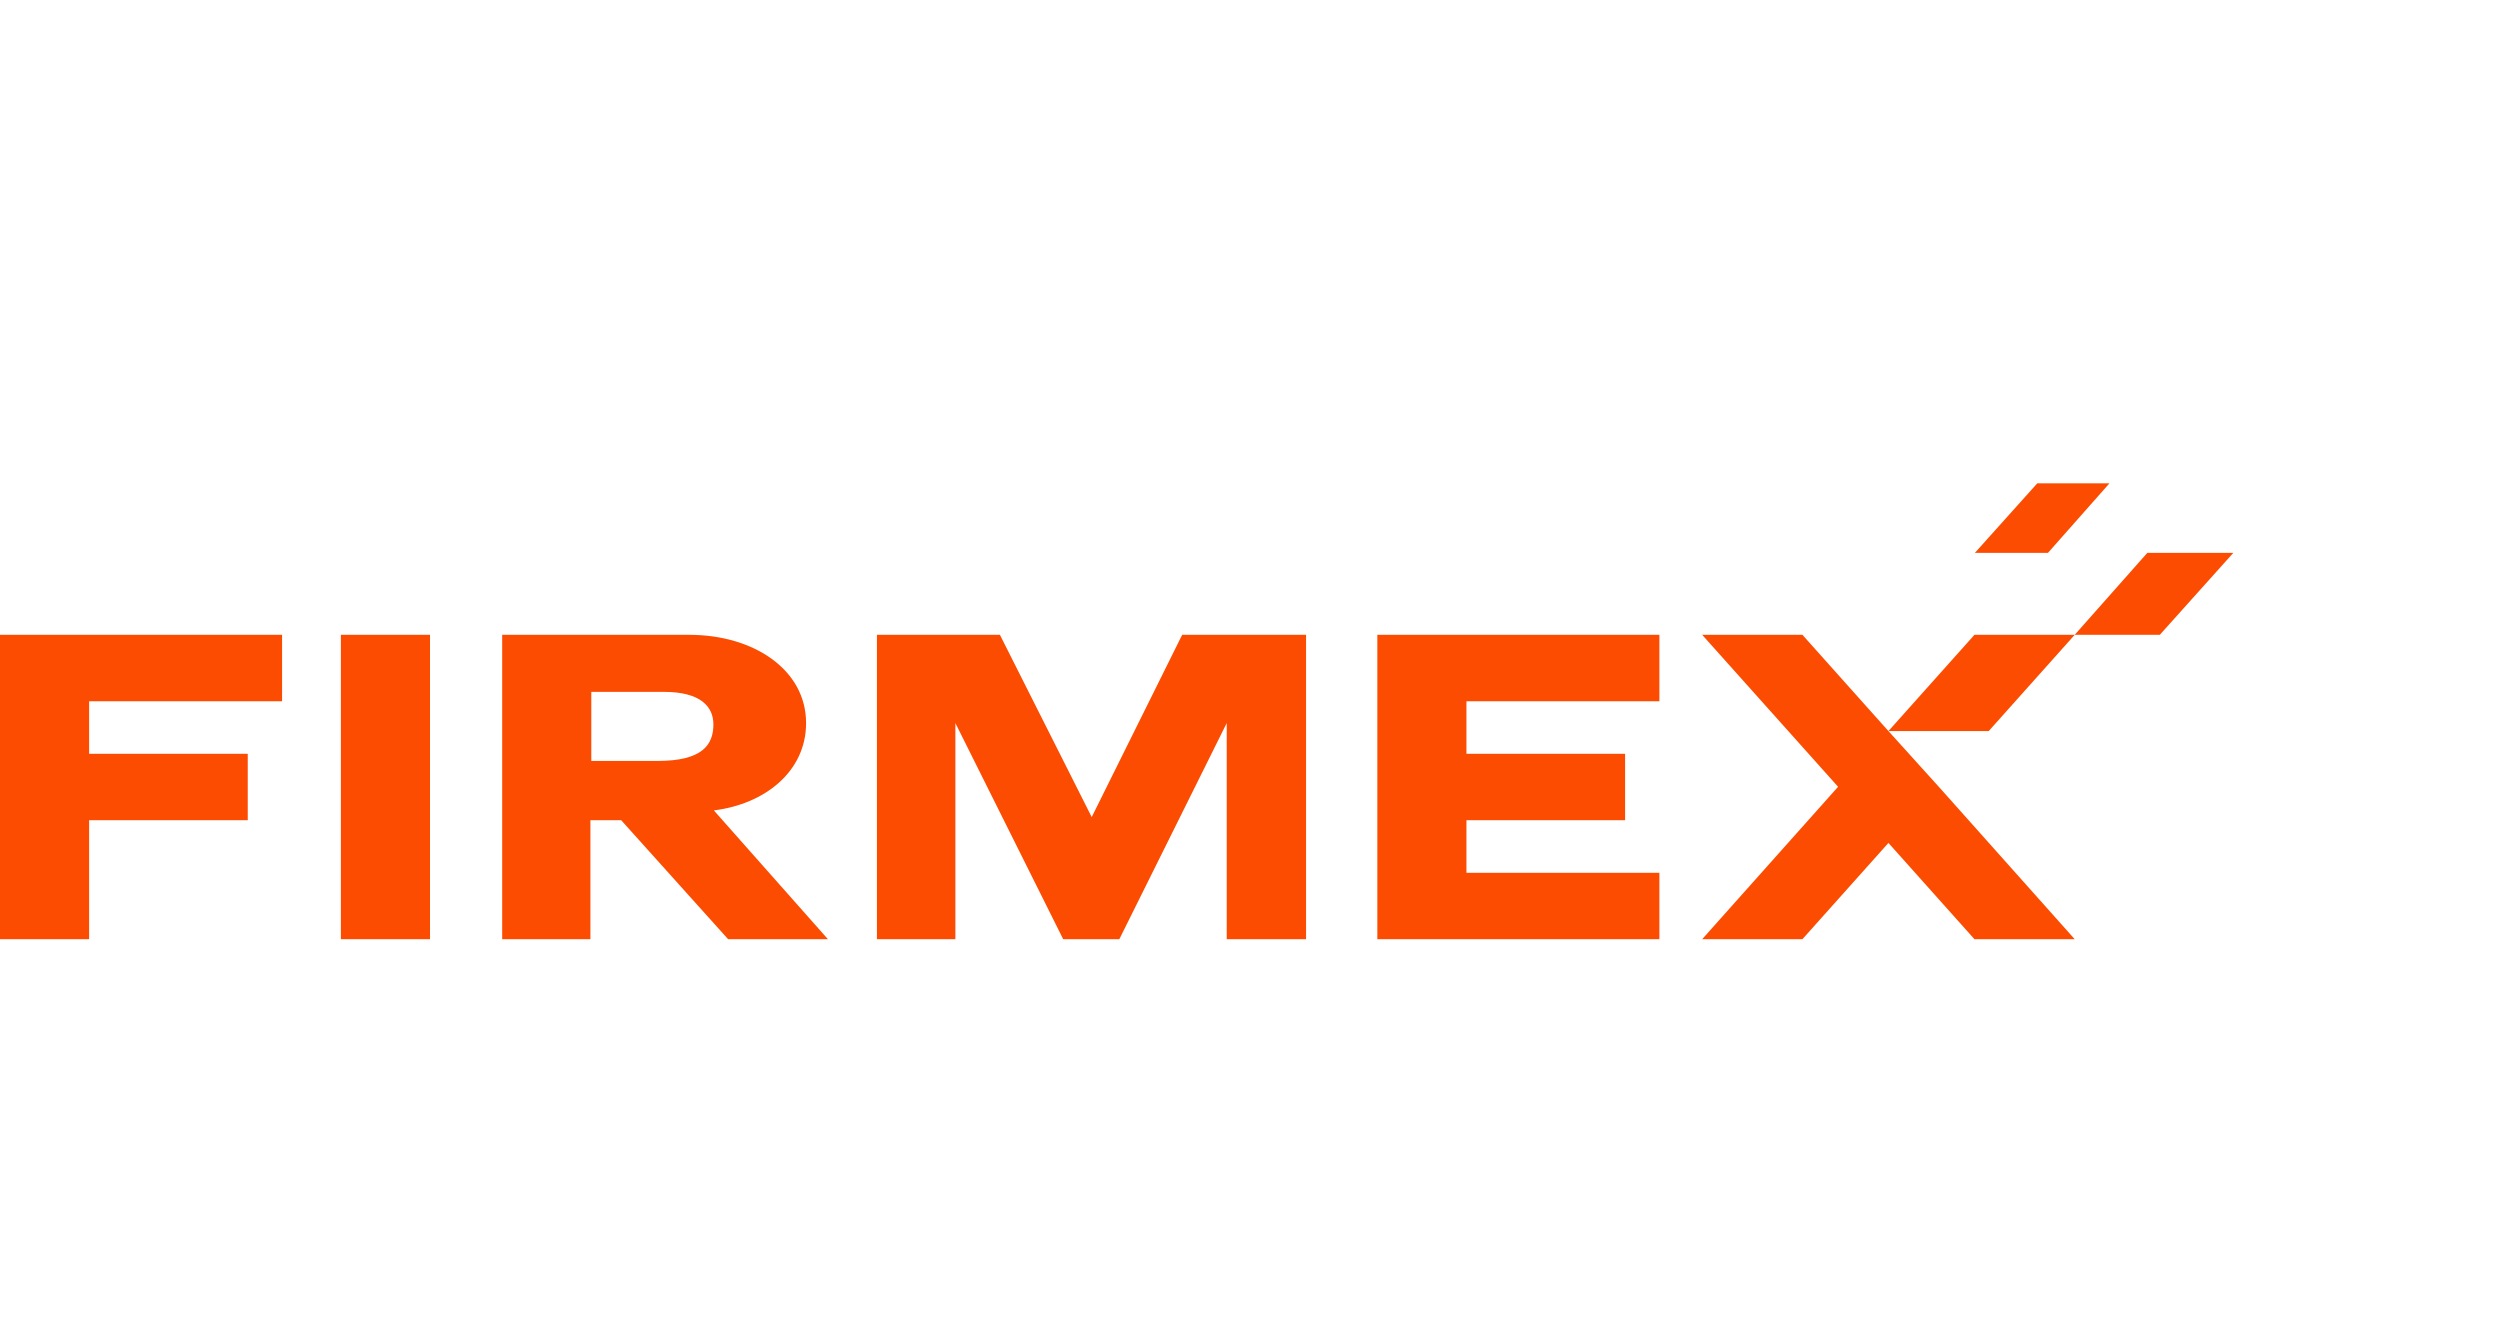
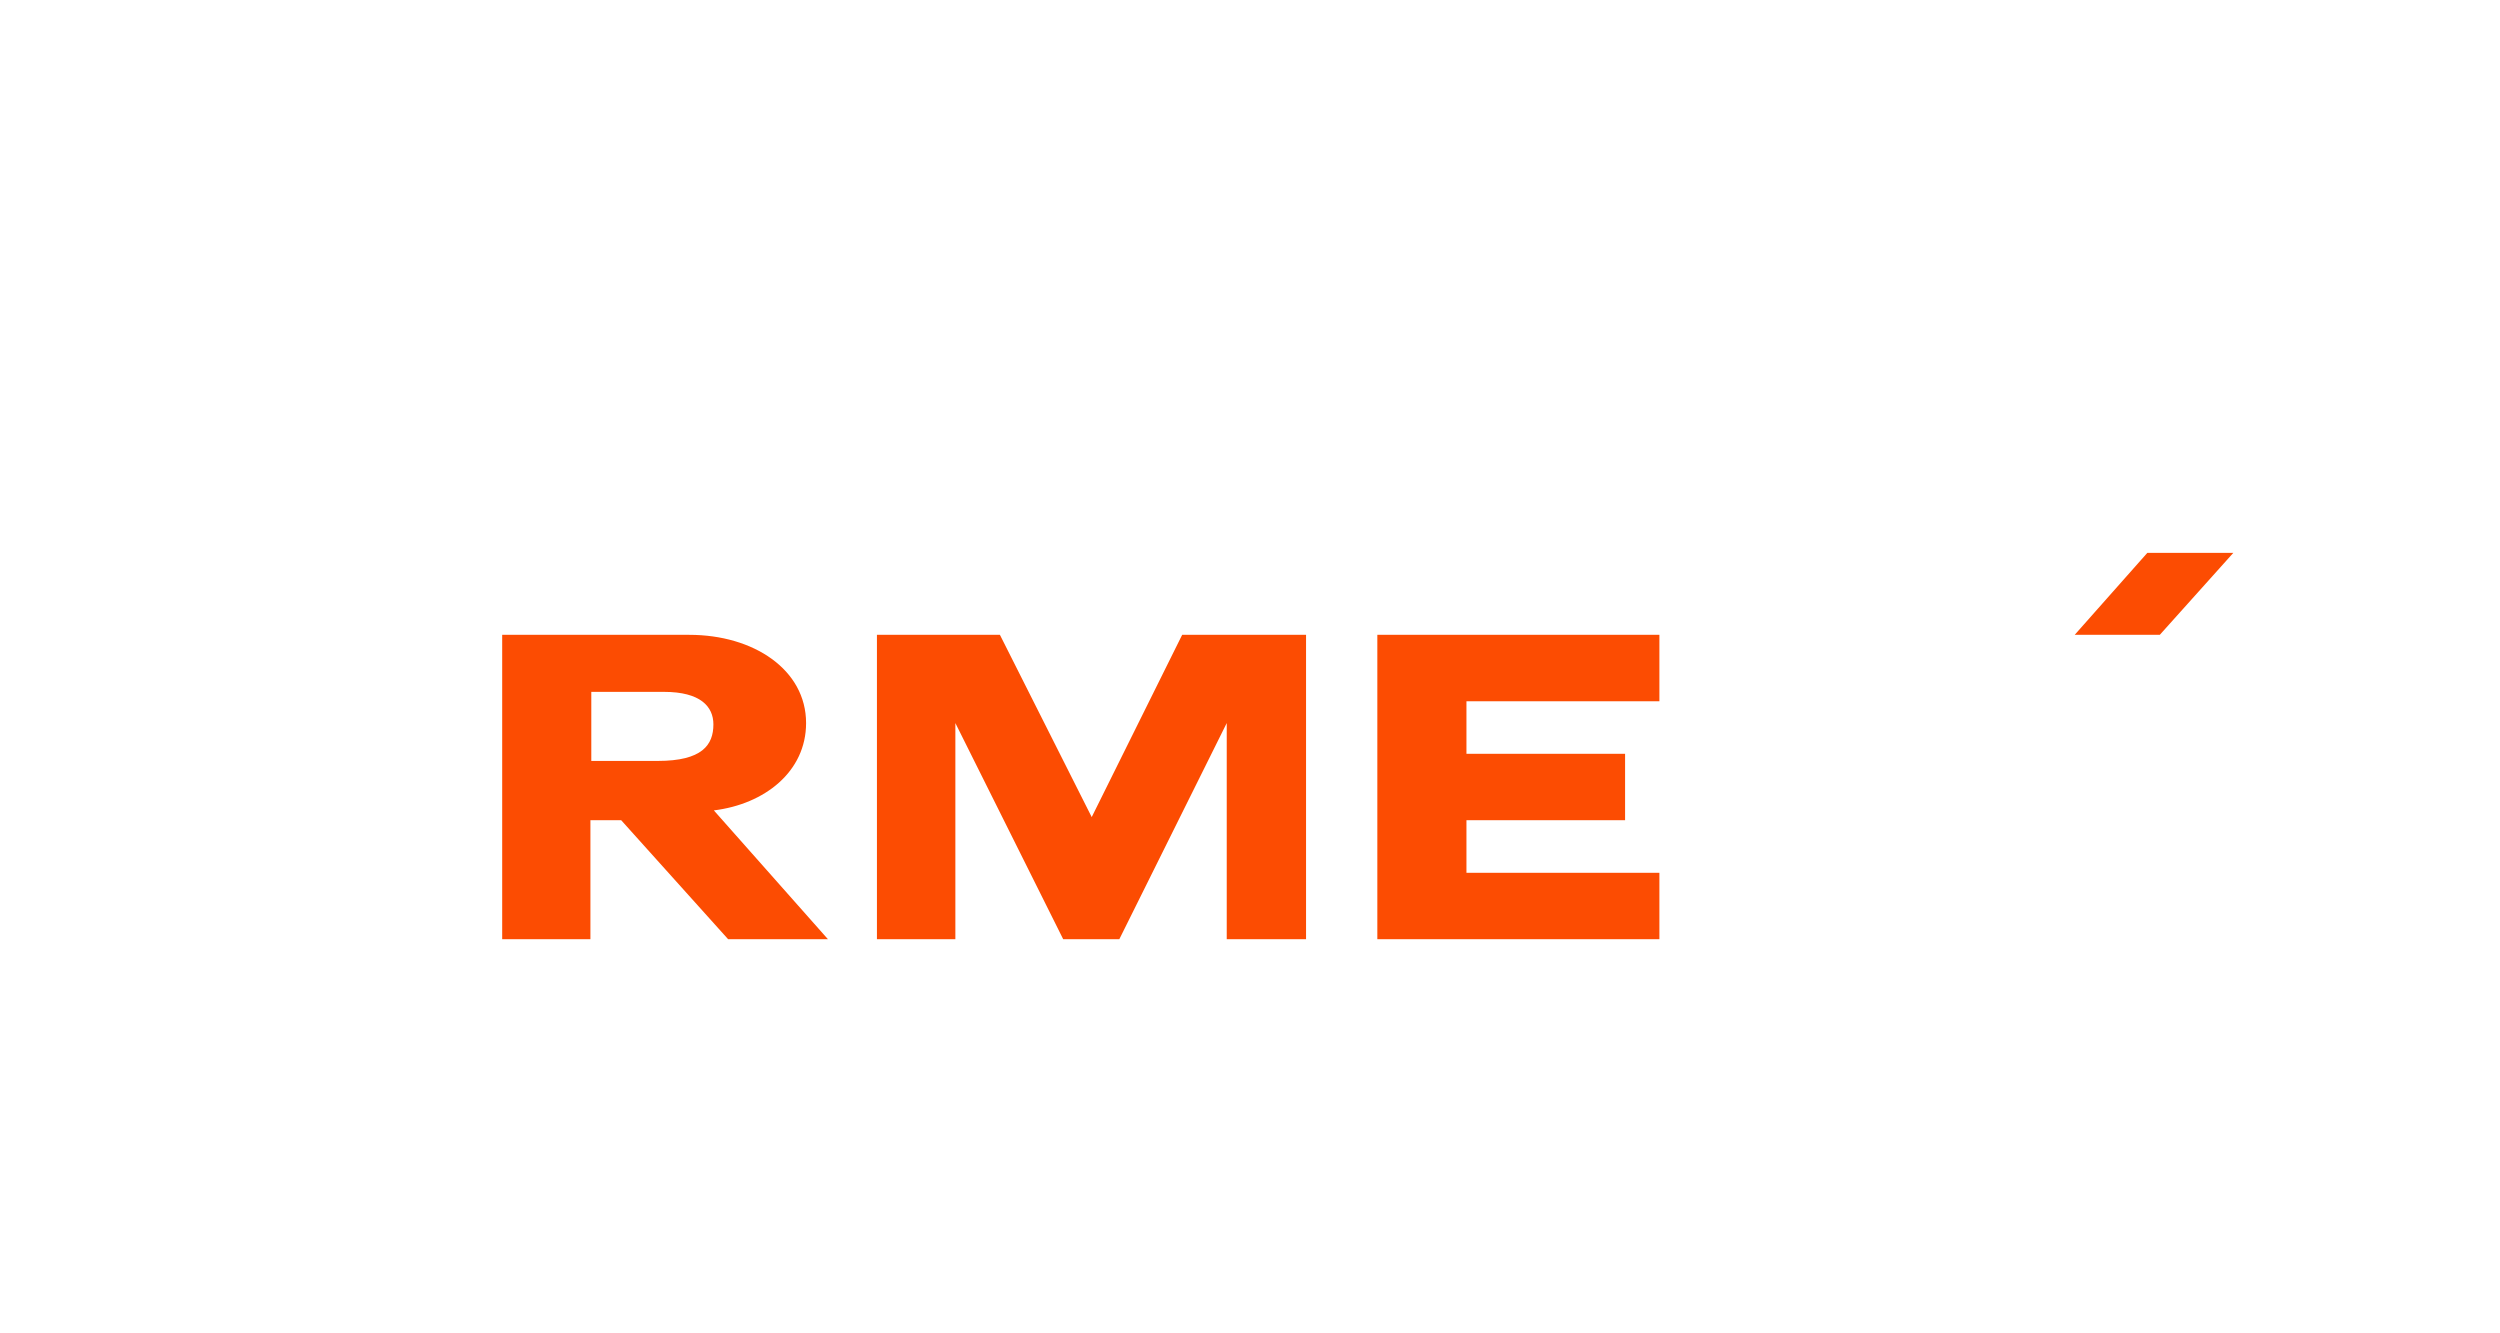
<svg xmlns="http://www.w3.org/2000/svg" width="150" height="80" viewBox="0 0 150 80" fill="none">
  <g clip-path="url(#clip0_1346_1604)">
-     <path d="M25.8 38.09H20.453V56.351H25.8V38.09Z" fill="#FC4C02" />
    <path d="M82.64 38.09V56.351H99.564V52.367H87.987V49.212H97.505V45.229H87.987V42.074H99.564V38.09H82.64Z" fill="#FC4C02" />
-     <path d="M102.131 38.09L110.285 47.207L102.131 56.351H108.146L113.306 50.576L118.466 56.351H124.482L116.328 47.207L113.306 43.865L108.146 38.09H102.131Z" fill="#FC4C02" />
-     <path d="M118.466 38.09L113.306 43.865H119.322L124.482 38.09H118.466Z" fill="#FC4C02" />
    <path d="M128.84 33.171L124.482 38.09H129.588L134 33.171H128.84Z" fill="#FC4C02" />
    <path d="M30.131 56.351V38.09H41.36C45.21 38.09 48.365 40.175 48.365 43.384C48.365 46.298 45.879 48.25 42.831 48.624L49.675 56.351H43.686L37.27 49.212H35.425V56.351H30.131ZM35.478 41.539V45.656H39.462C42.136 45.656 42.804 44.694 42.804 43.464C42.804 42.395 42.029 41.512 39.837 41.512H35.478V41.539Z" fill="#FC4C02" />
    <path d="M70.93 38.09L65.503 49.025L59.995 38.09H52.616V56.351H57.322V43.384L63.791 56.351H67.16L73.604 43.384V56.351H78.363V38.09H70.93Z" fill="#FC4C02" />
-     <path d="M122.236 29L118.493 33.171H122.878L126.567 29H122.236Z" fill="#FC4C02" />
-     <path d="M0 38.09V56.351H5.347V49.212H14.865V45.229H5.347V42.074H16.924V38.09H0Z" fill="#FC4C02" />
  </g>
  <defs>
    <clipPath id="clip0_1346_1604">
      <rect width="134" height="27.351" fill="white" transform="translate(0 29)" />
    </clipPath>
  </defs>
</svg>